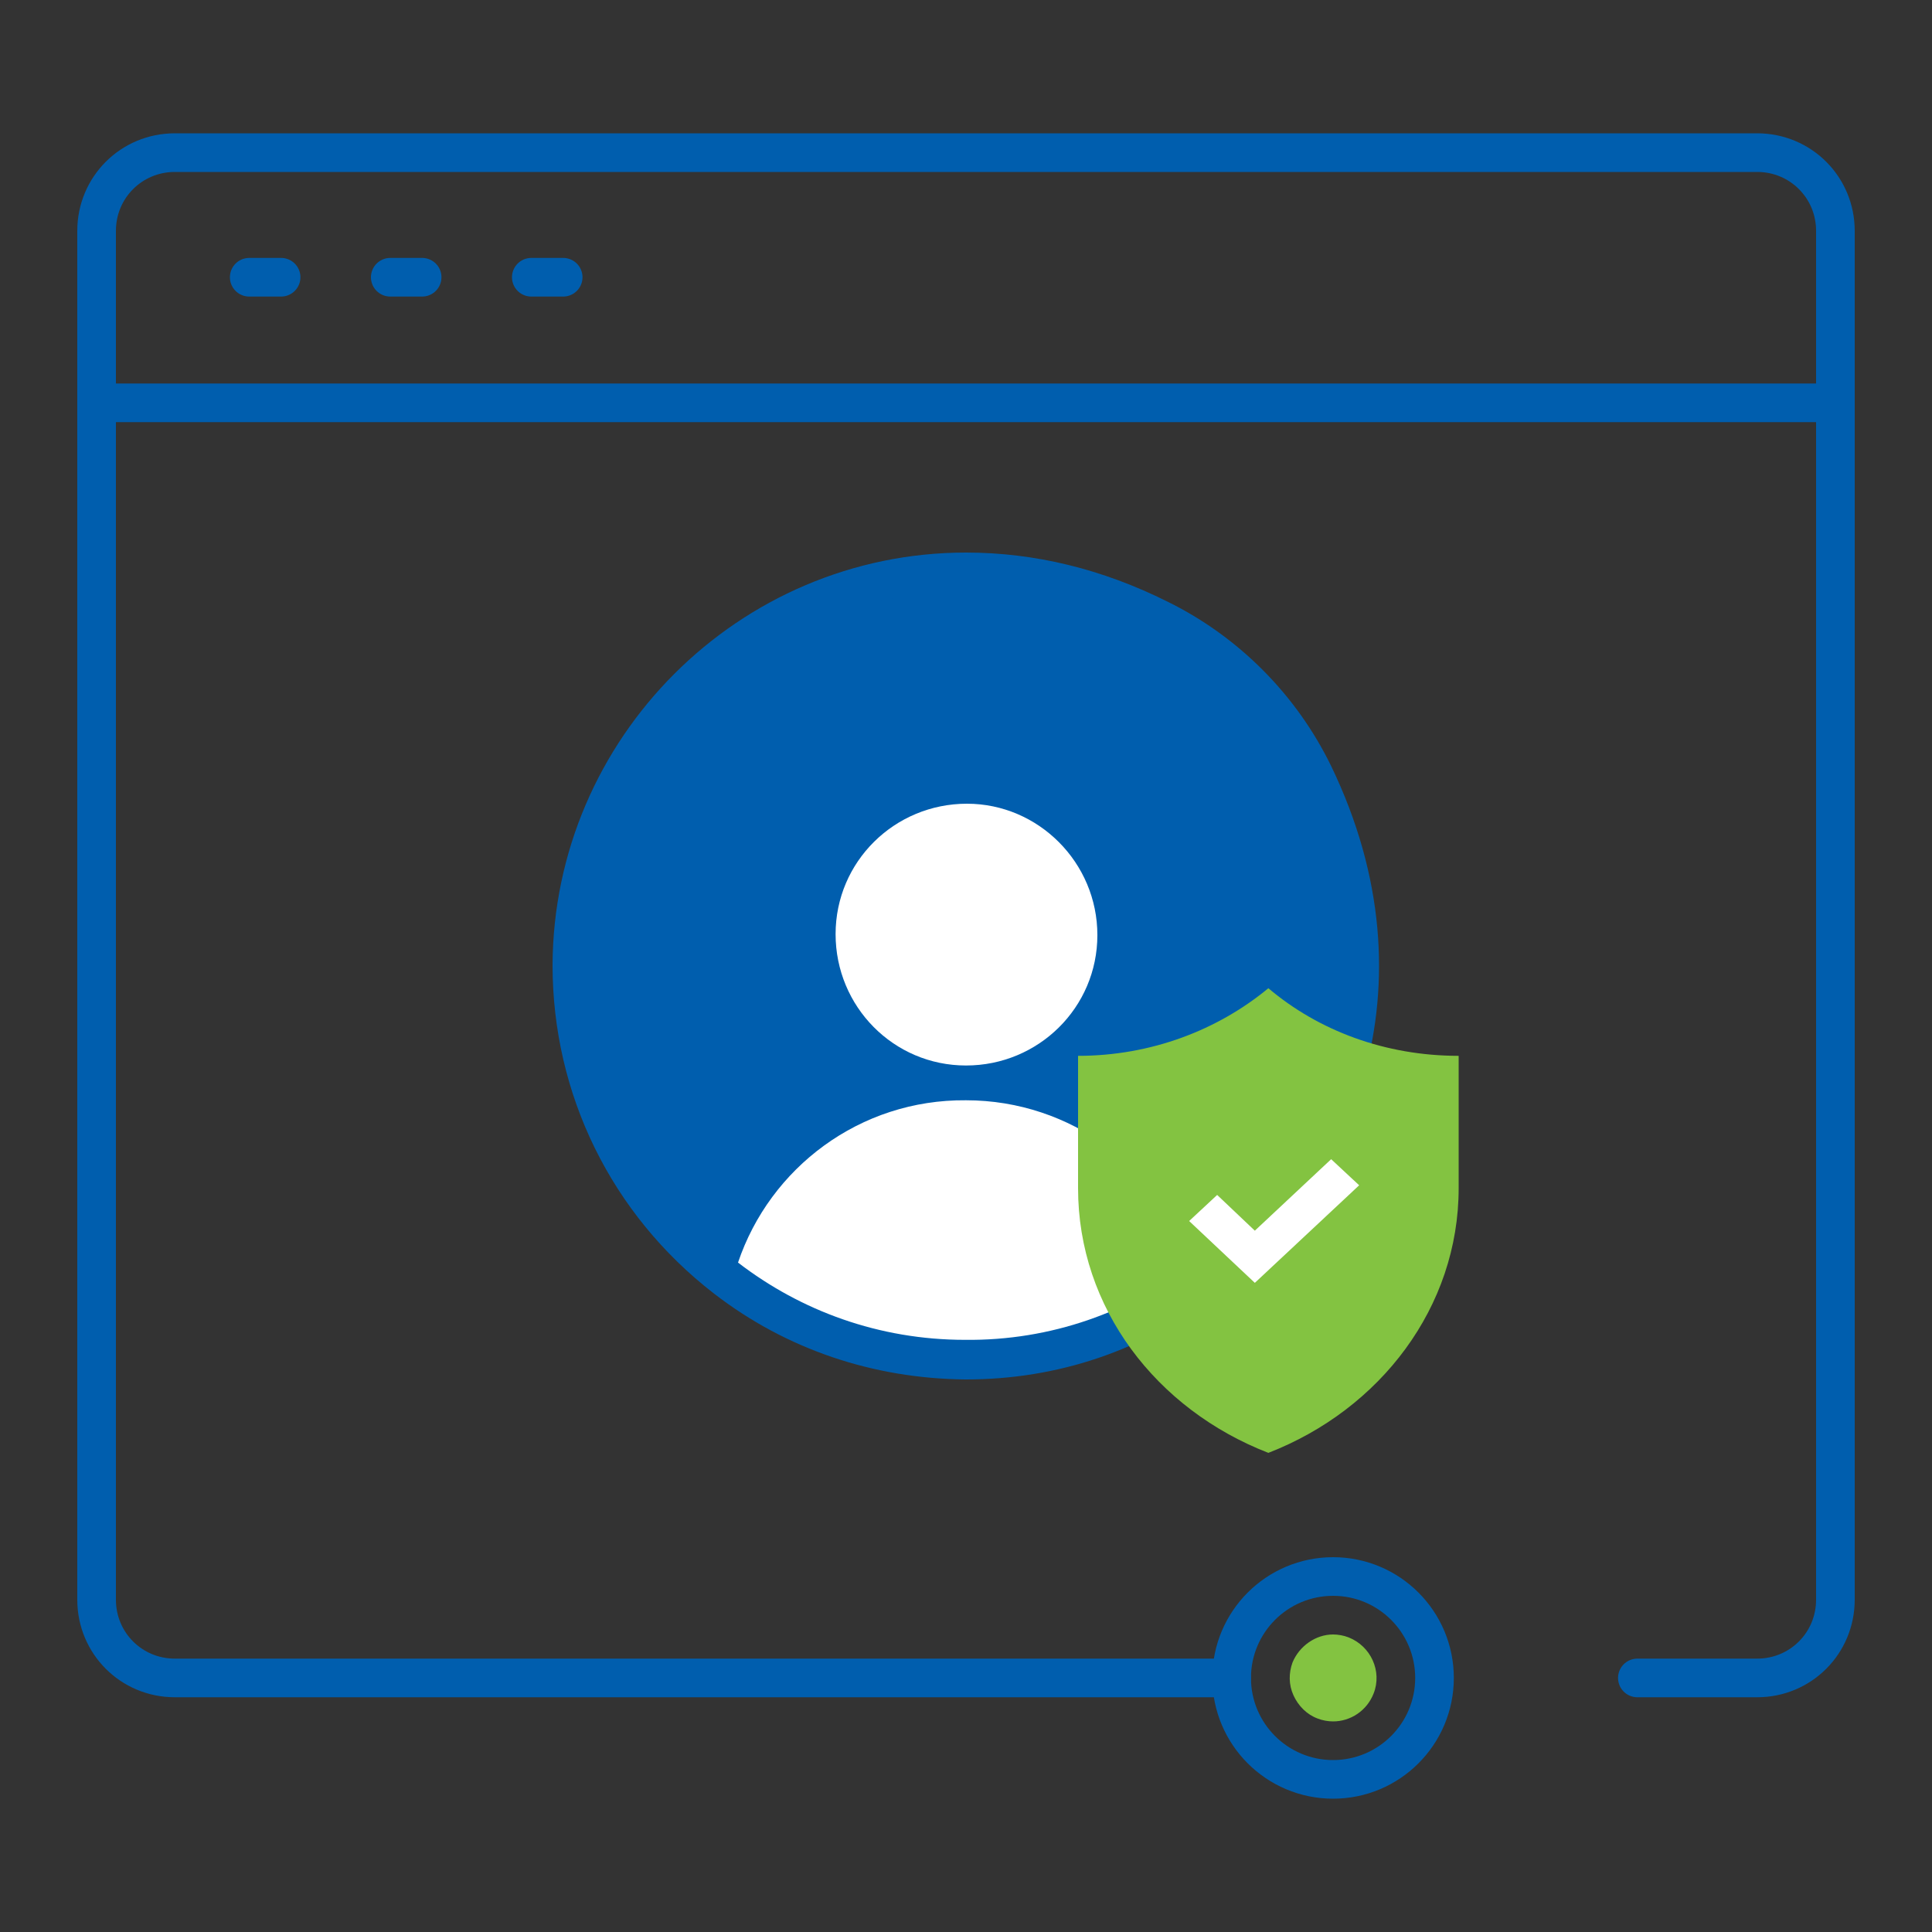
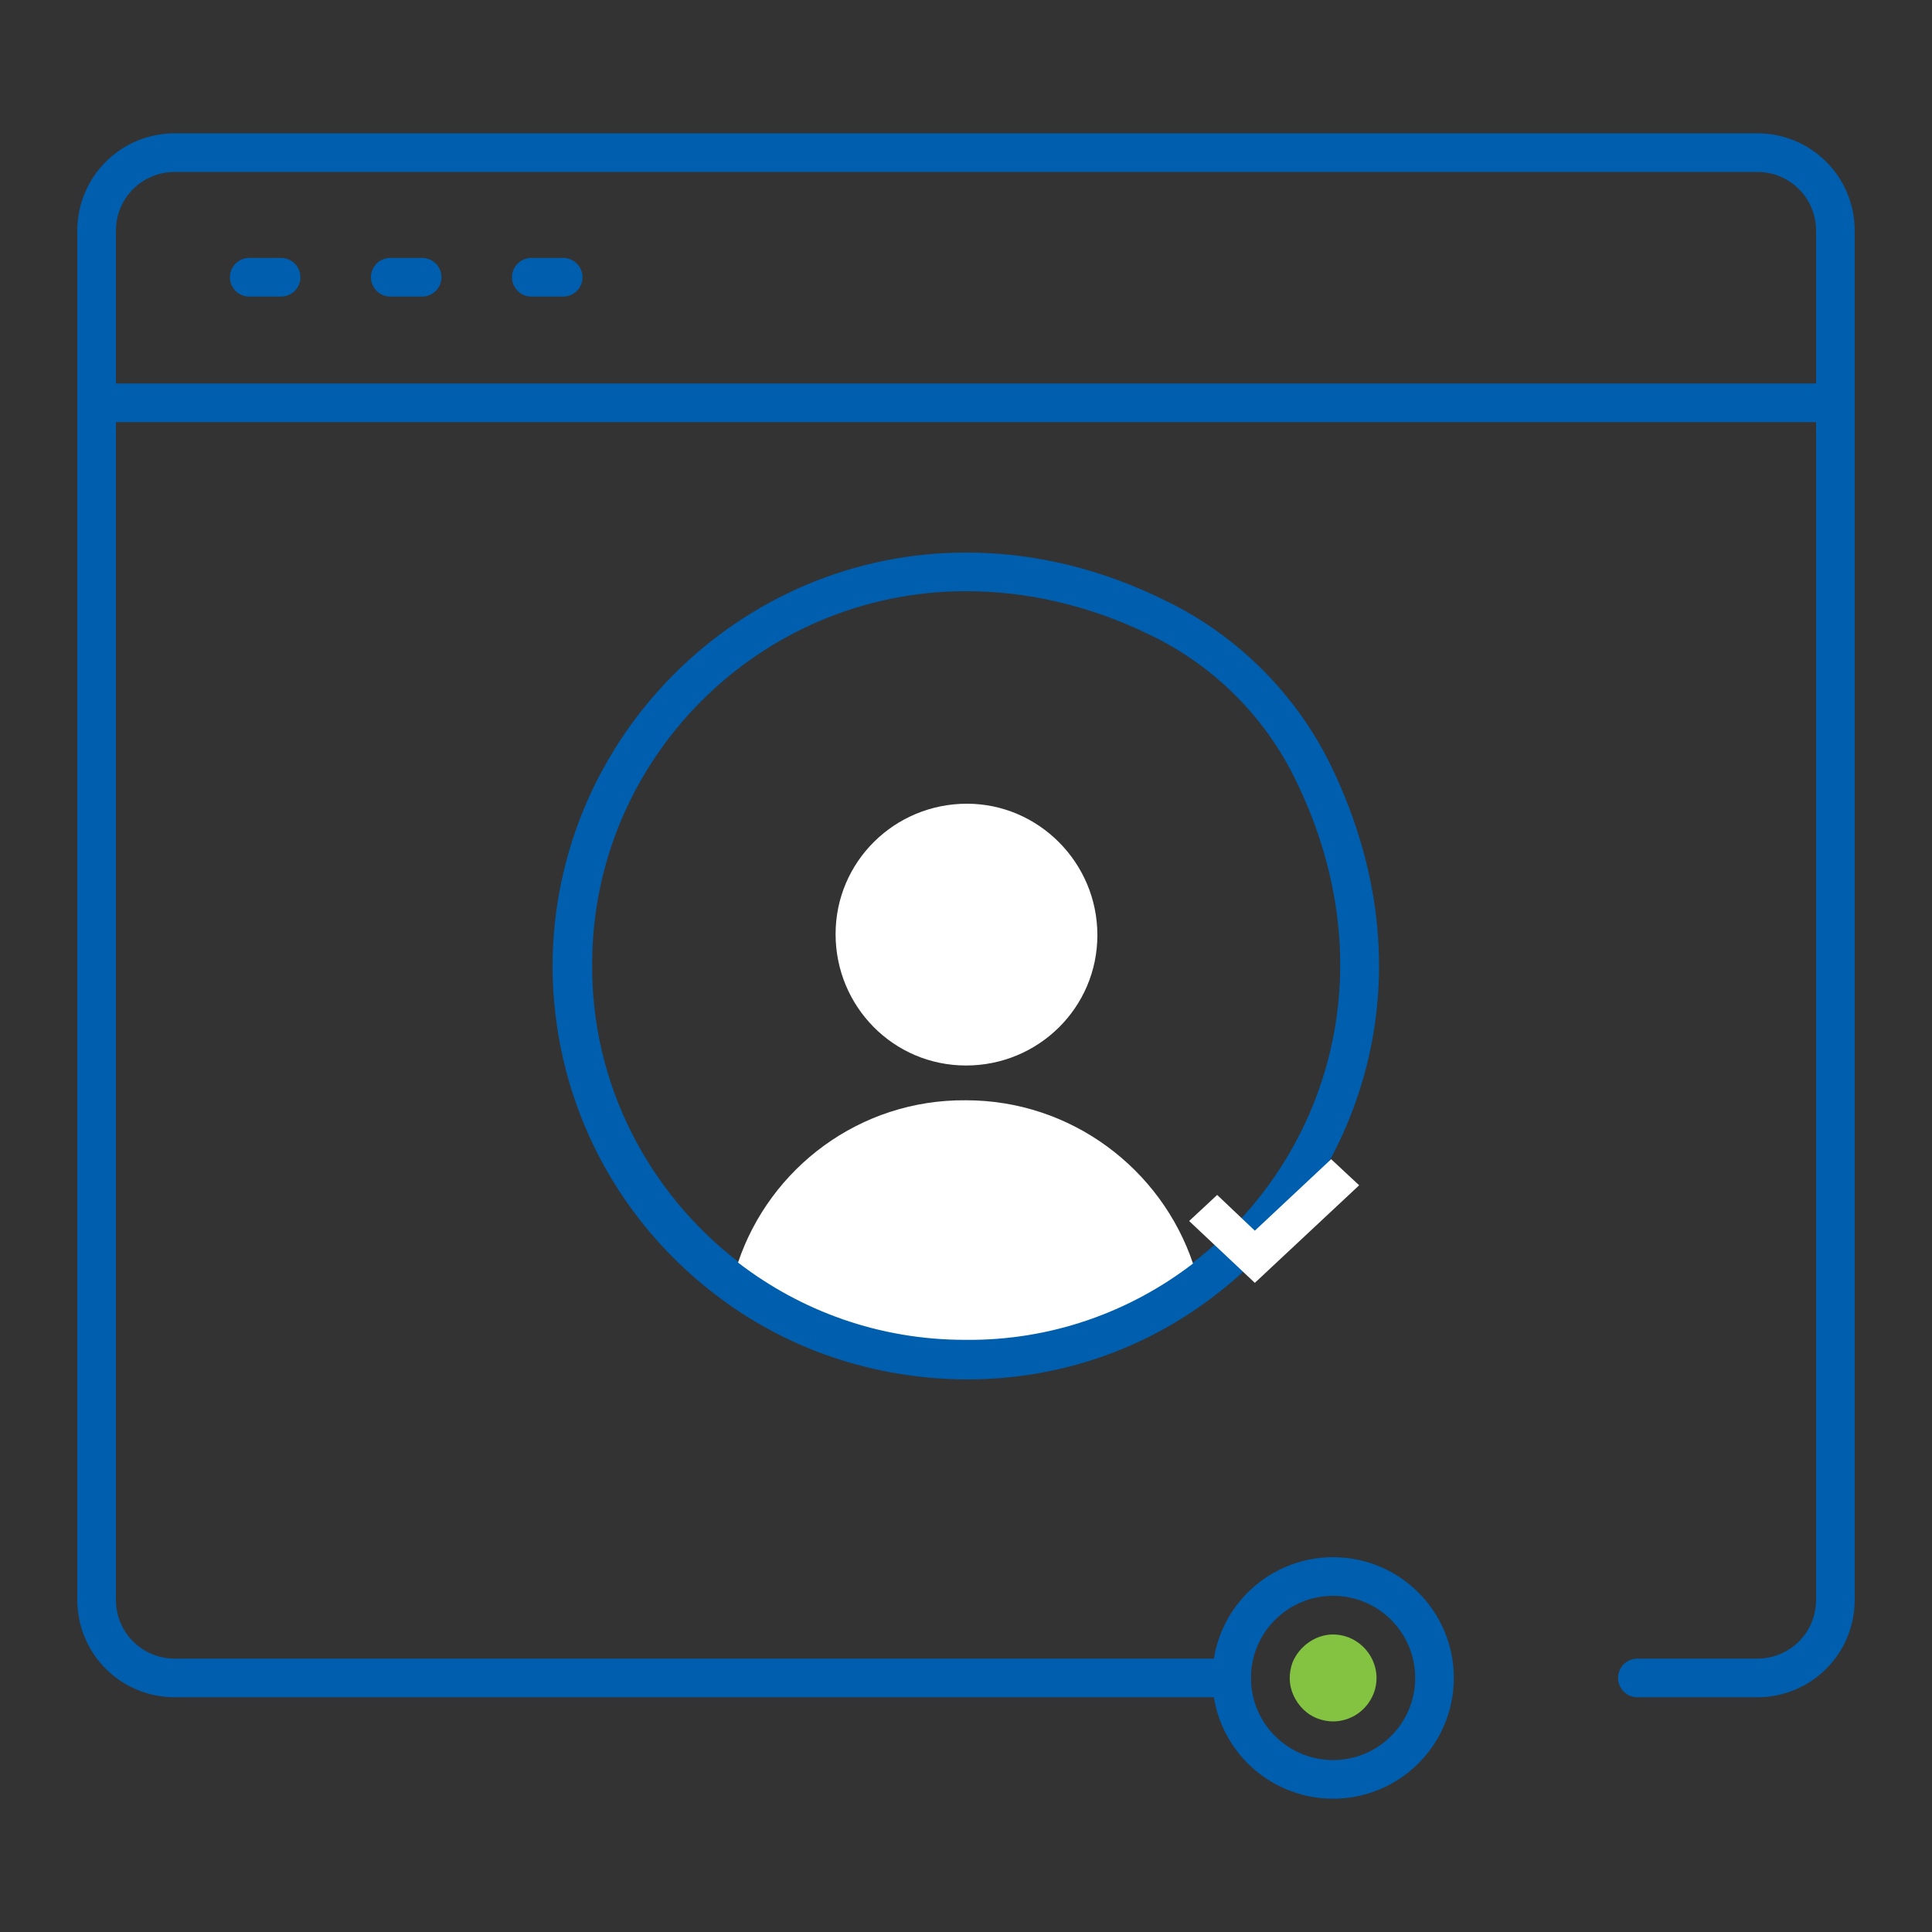
<svg xmlns="http://www.w3.org/2000/svg" version="1.1" id="Layer_1" x="0px" y="0px" viewBox="0 0 200 200" style="enable-background:new 0 0 200 200;" xml:space="preserve">
  <rect x="0" y="0" width="200" height="200" fill="#333333" stroke="none" />
  <style type="text/css">
	.st0{fill:#83C341;}
	.st1{fill:none;stroke:#005EAE;stroke-width:4;stroke-linecap:round;stroke-linejoin:round;stroke-miterlimit:10;}
	.st2{fill:#005EAE;}
	.st3{fill:#FFFFFF;}
</style>
  <g>
    <path class="st0" d="M138,178.2c-0.5,0-1.1-0.1-1.6-0.3c-1.1-0.4-2-1.3-2.5-2.4s-0.5-2.3-0.1-3.4c0.7-1.7,2.4-2.9,4.2-2.9   c0.5,0,1.1,0.1,1.6,0.3c2.3,0.9,3.5,3.5,2.6,5.8C141.5,177.1,139.8,178.2,138,178.2L138,178.2z" />
    <g>
      <g>
        <g>
          <path class="st1" d="M169.5,173.7h12.4c4.5,0,8.1-3.6,8.1-8.1V41.7H10v123.9c0,4.5,3.6,8.1,8.1,8.1h109.4" />
          <path class="st1" d="M190,41.7V23.9c0-4.5-3.6-8.1-8.1-8.1H18.1c-4.5,0-8.1,3.6-8.1,8.1v17.8" />
          <line class="st1" x1="25.8" y1="28.7" x2="29.1" y2="28.7" />
          <line class="st1" x1="40.4" y1="28.7" x2="43.7" y2="28.7" />
          <line class="st1" x1="55" y1="28.7" x2="58.3" y2="28.7" />
        </g>
        <circle class="st1" cx="138" cy="173.7" r="10.5" />
      </g>
      <g>
        <g>
          <g>
-             <path class="st2" d="M99.9,140.8c-9,0-17.6-2.9-24.8-8.4C65,124.6,59.2,112.8,59.2,100c0-22.4,18.3-40.7,40.8-40.7       c6.8,0,13.5,1.6,20.1,4.9c6.9,3.4,12.6,9.1,16,16.1c10.6,22,2,42.1-11.3,52.3C117.6,137.9,109,140.8,99.9,140.8L99.9,140.8z" />
            <path class="st2" d="M100,61.2c6.2,0,12.7,1.4,19.2,4.6c6.6,3.2,11.9,8.6,15,15.1c9.6,19.8,3,39.3-10.7,49.8       c-6.5,5-14.7,7.9-23.5,7.9c0,0,0,0-0.1,0c-8.9,0-17-3-23.5-8c-9.2-7.1-15.2-18.3-15.1-30.8C61.3,78.6,78.6,61.2,100,61.2        M100,57.2L100,57.2c-23.5,0-42.7,19.2-42.8,42.7c0,13.4,6.1,25.8,16.7,34c7.5,5.8,16.5,8.8,26,8.9h0.1c9.5,0,18.4-3,25.9-8.8       c13.9-10.7,23-31.7,11.9-54.7c-3.6-7.4-9.6-13.4-16.9-17C114.1,58.9,107.1,57.2,100,57.2L100,57.2z" />
          </g>
        </g>
        <g>
          <path class="st3" d="M113.6,96.8c0,7.5-6.1,13.5-13.6,13.5s-13.5-6.1-13.5-13.6s6.1-13.5,13.6-13.5      C107.5,83.2,113.6,89.3,113.6,96.8z" />
        </g>
        <g>
          <path class="st3" d="M123.5,130.8c-6.5,5-14.7,8-23.6,7.9c-8.9,0-17-3-23.5-8c3.3-9.8,12.6-16.9,23.6-16.8      C110.9,113.9,120.2,121,123.5,130.8z" />
        </g>
      </g>
    </g>
    <g>
-       <path class="st0" d="M111.6,109.3c7.6,0,14.5-2.7,19.7-7c5.2,4.4,12.1,7,19.7,7V123c0,12.3-8.1,22.9-19.7,27.4    c-11.6-4.5-19.7-15-19.7-27.4C111.6,123,111.6,109.3,111.6,109.3z" />
      <g>
        <polygon class="st3" points="129.9,132.8 123.1,126.4 126,123.7 129.9,127.4 137.8,120 140.7,122.7    " />
      </g>
    </g>
  </g>
</svg>